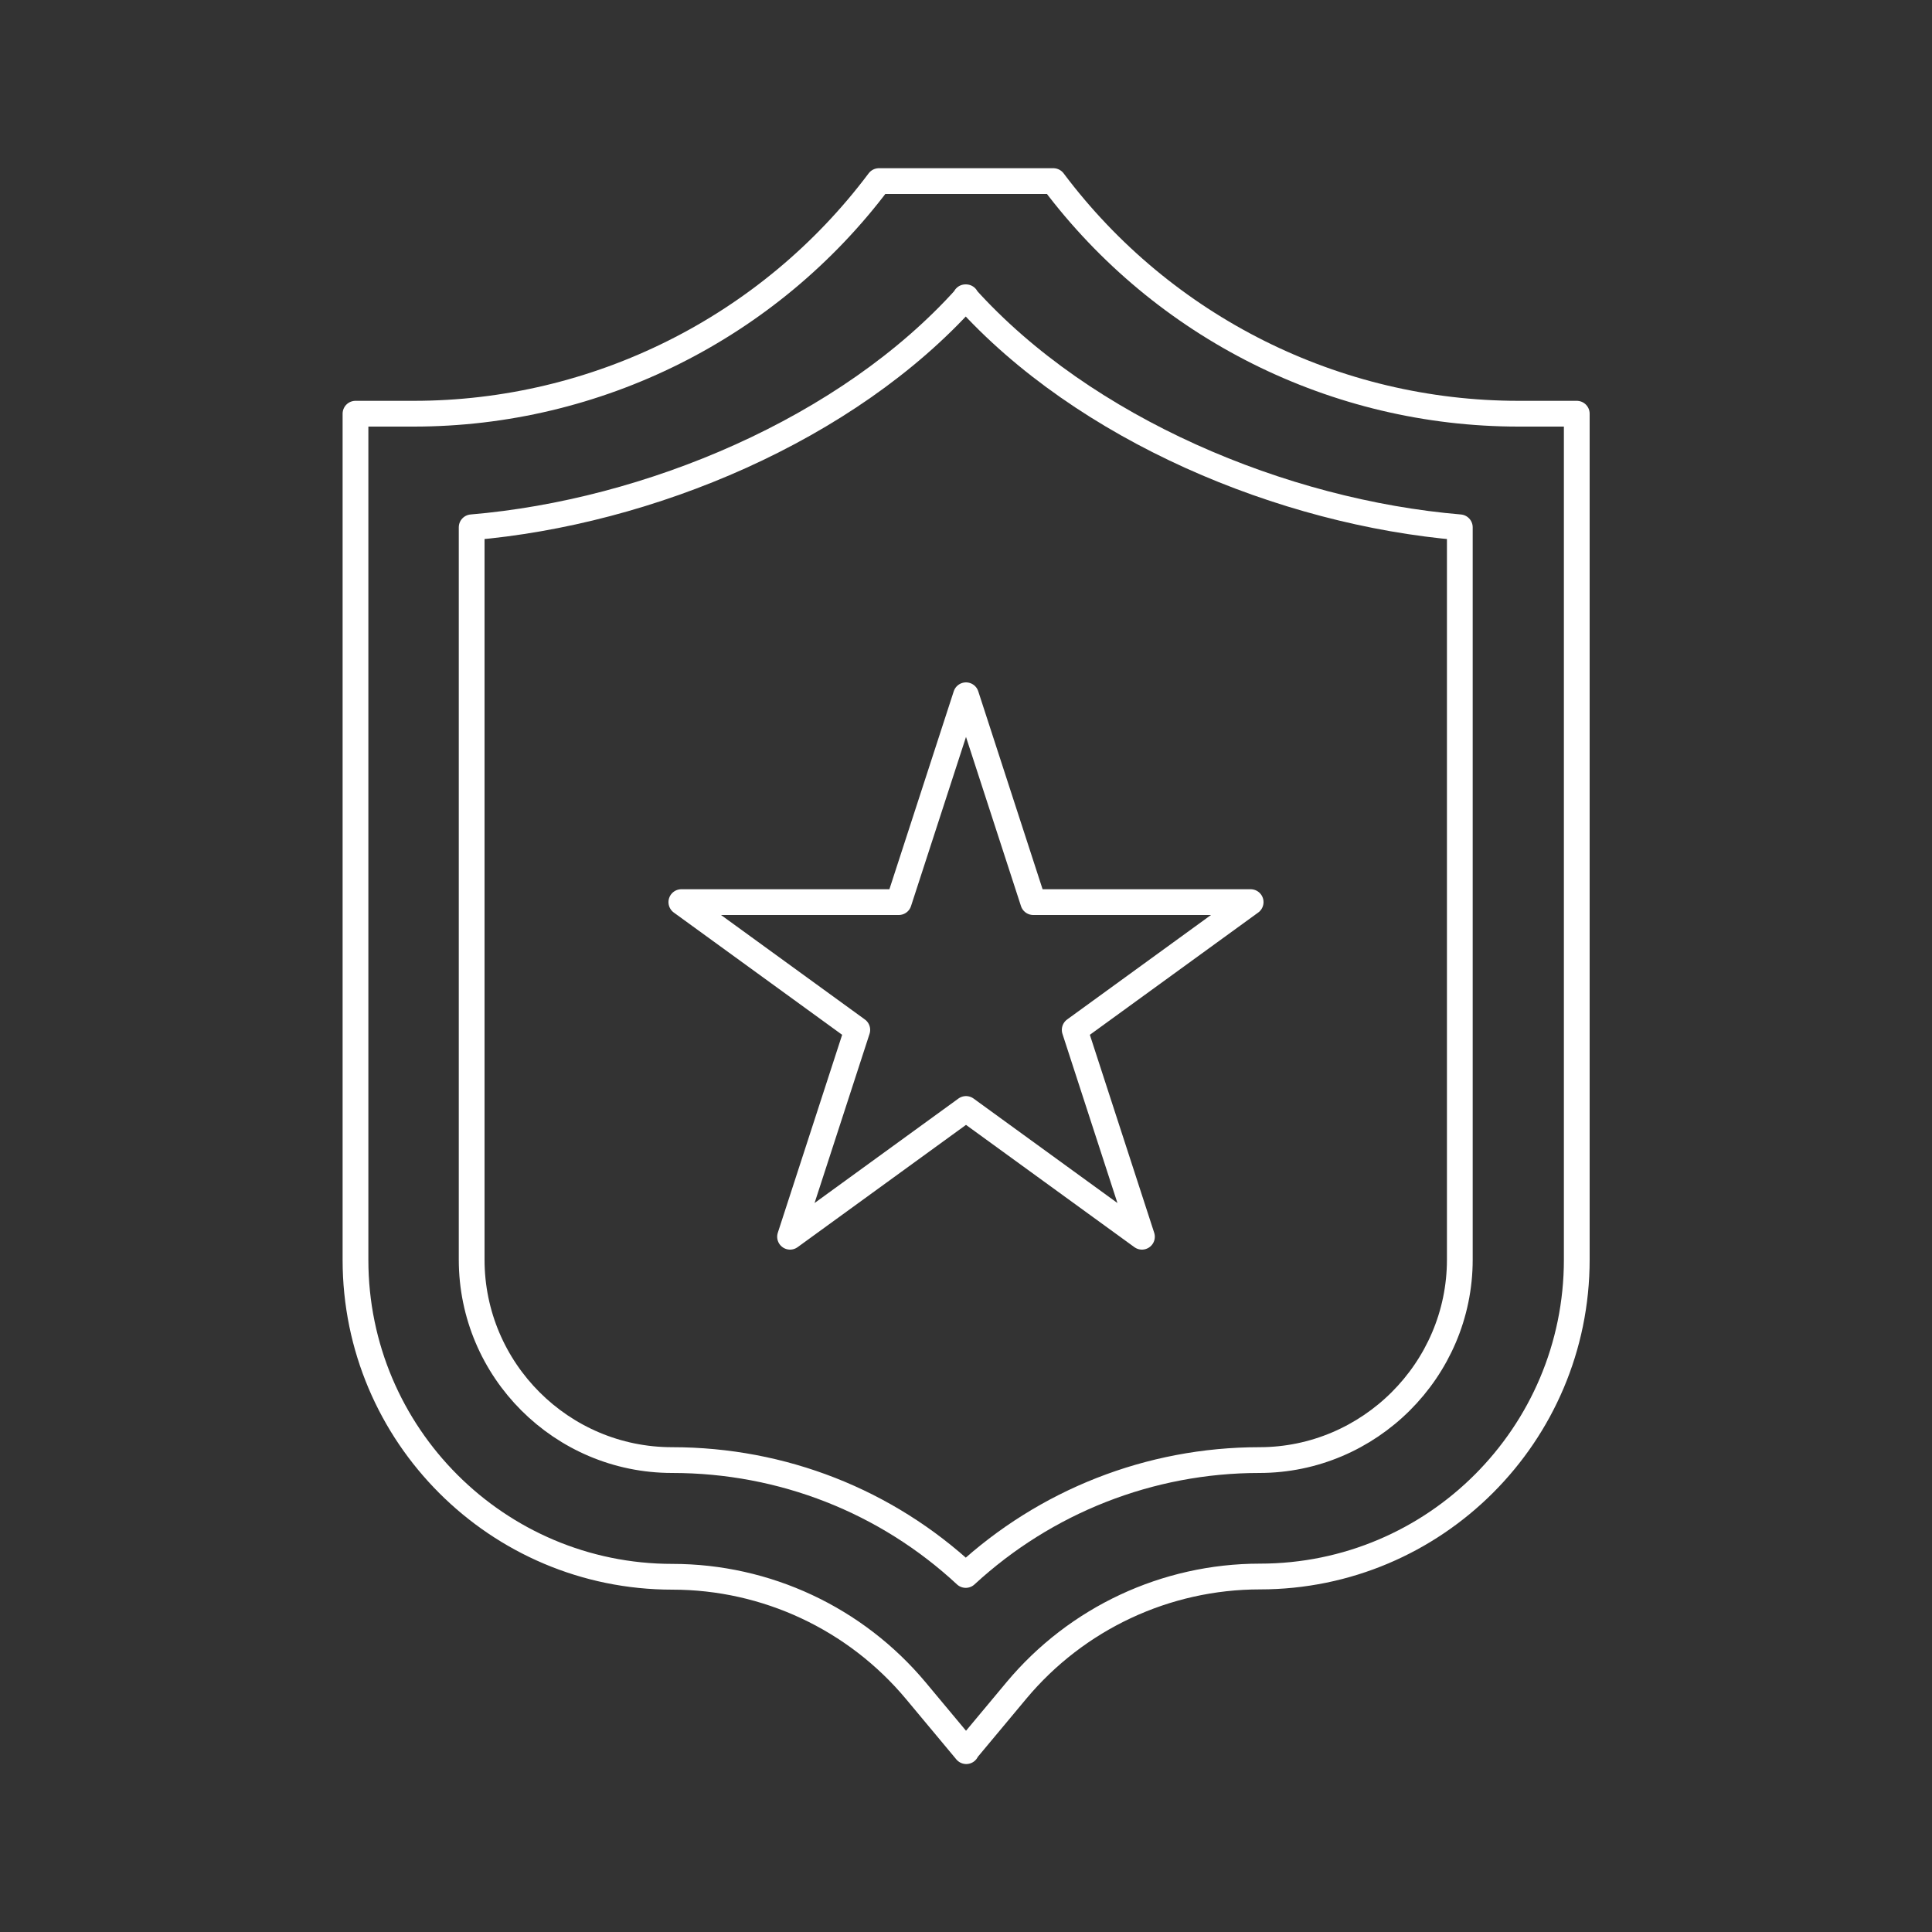
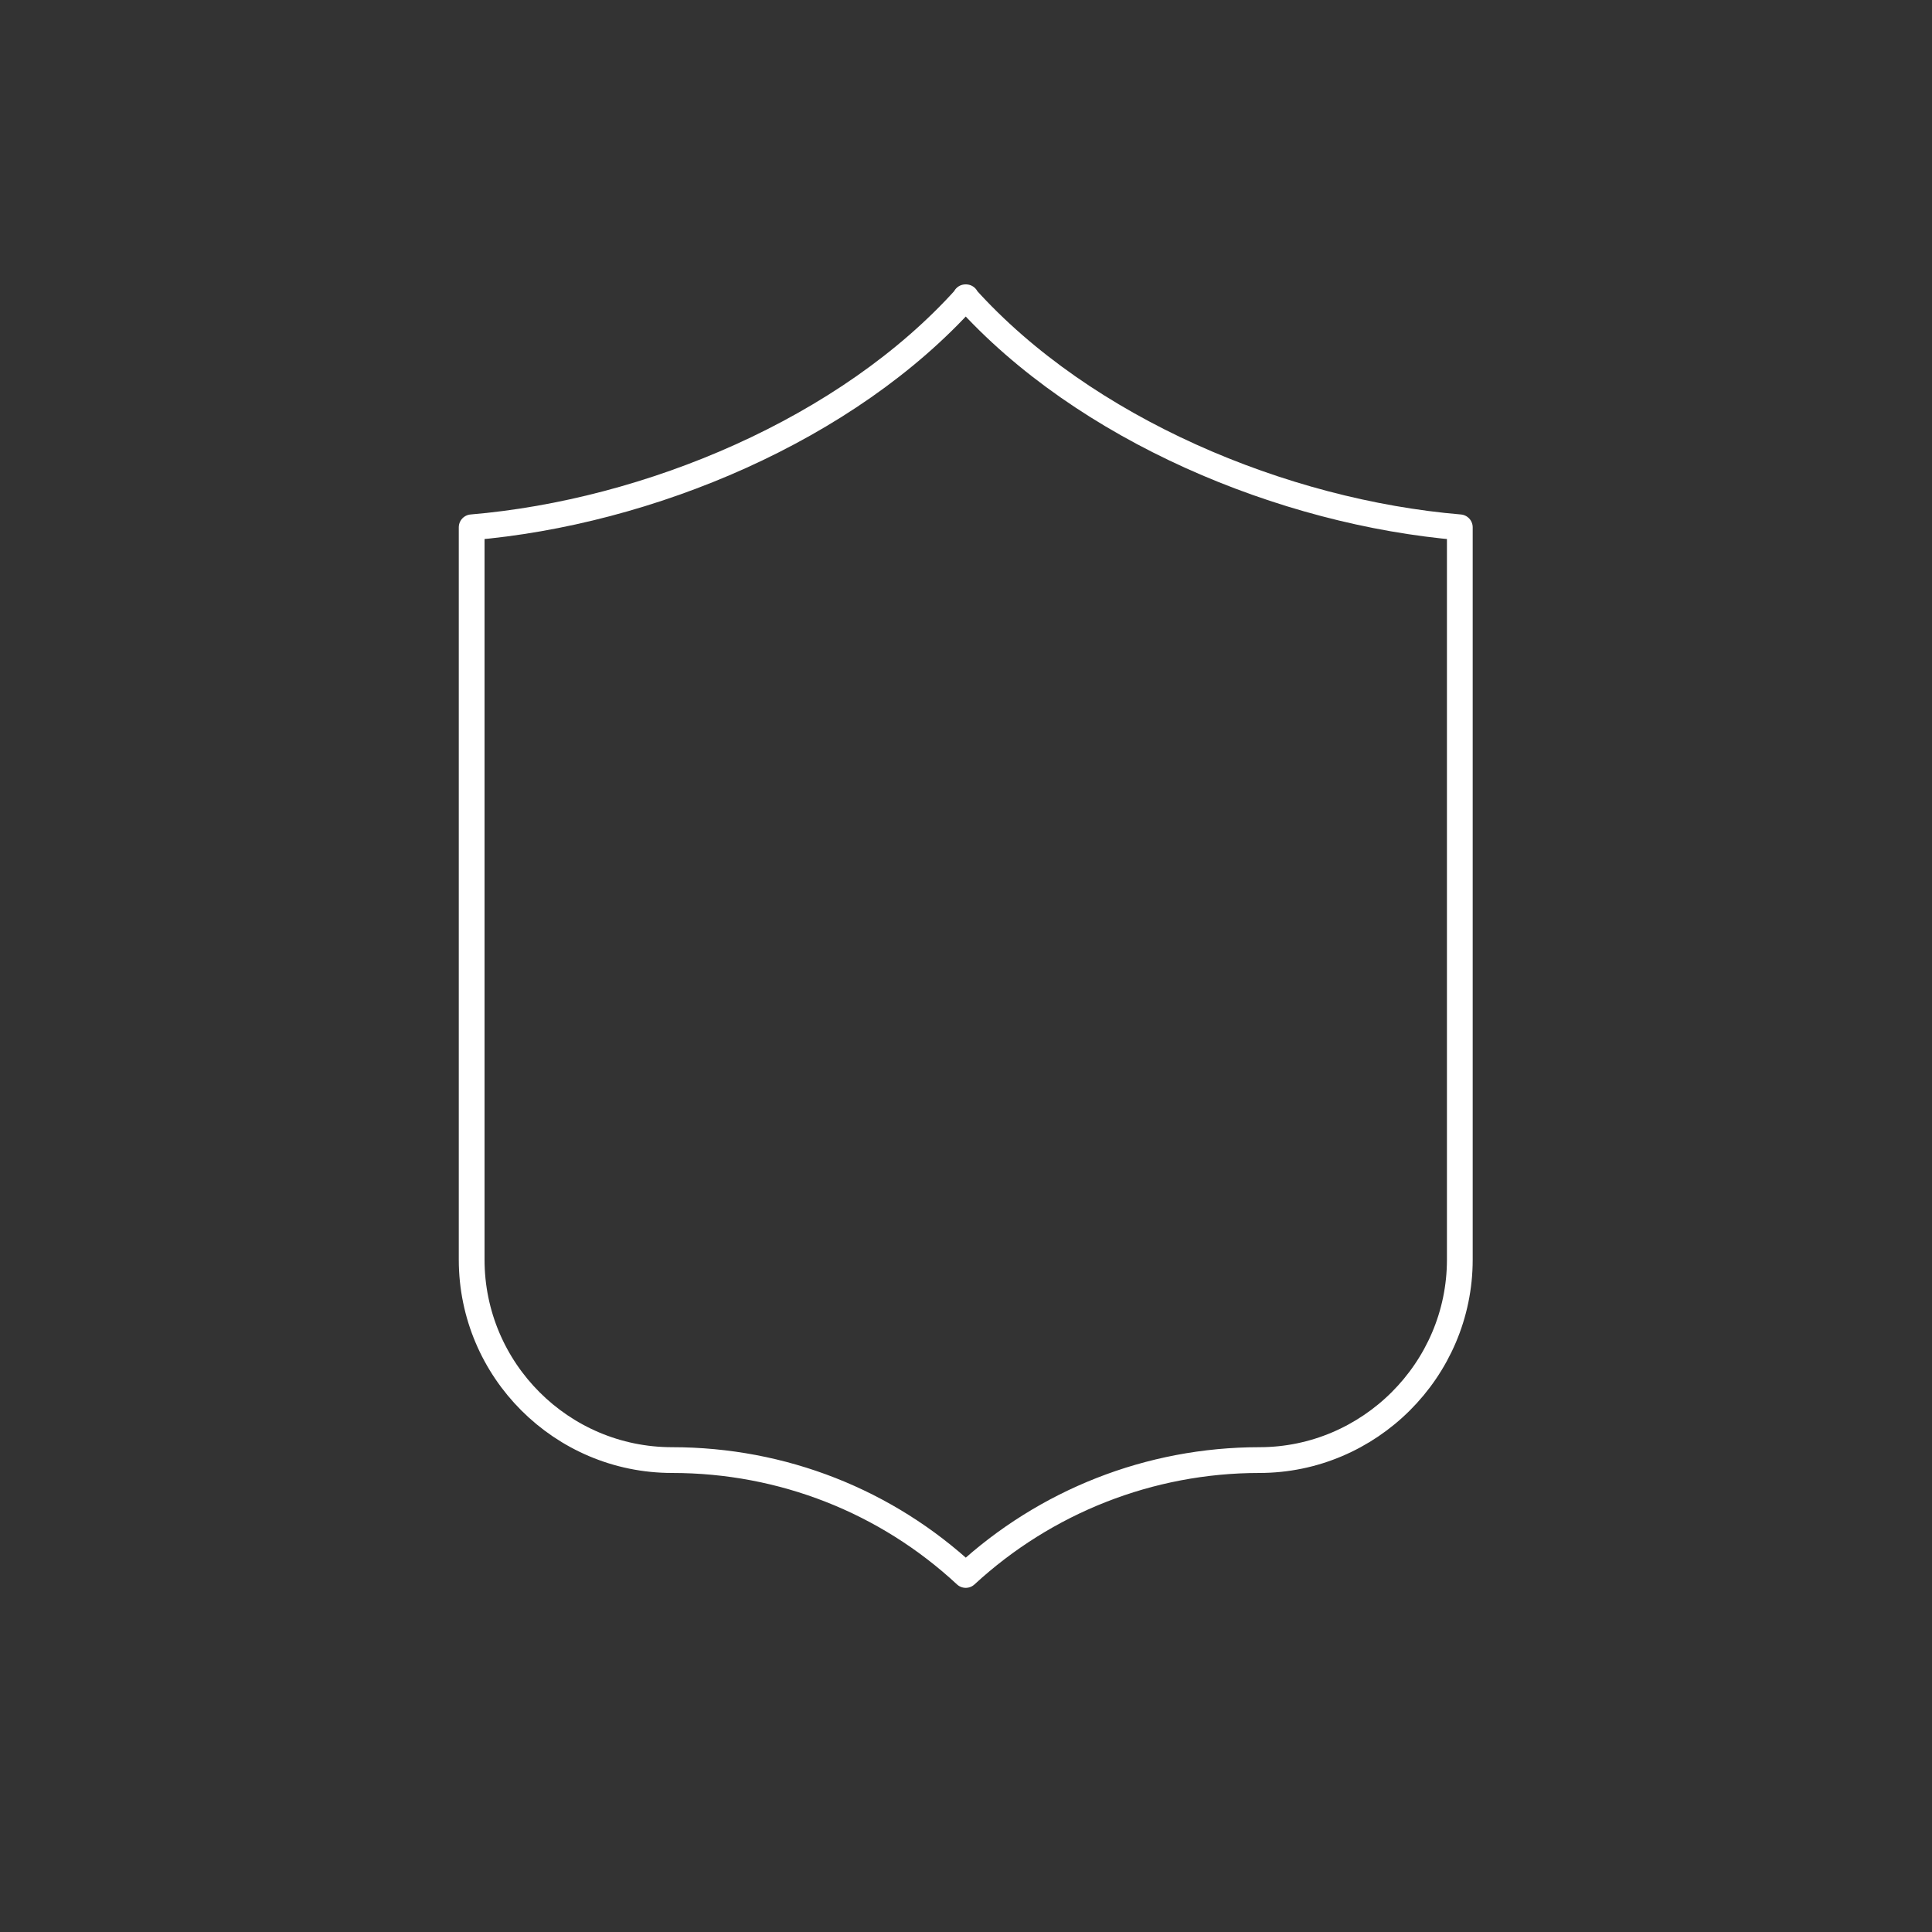
<svg xmlns="http://www.w3.org/2000/svg" id="Layer_2" width="75" height="75" viewBox="0 0 75 75">
  <rect x="0" y="0" width="75" height="75" fill="#333333" stroke="none" />
  <defs>
    <style>.cls-1{stroke:#fff;stroke-linecap:round;stroke-linejoin:round;}.cls-1,.cls-2{fill:none;}.cls-2{stroke-width:0px;}</style>
  </defs>
  <g id="Layer_1-2">
-     <path class="cls-1" d="m37.5,67.97l1.96-2.35c2.34-2.8,5.8-4.42,9.45-4.42h0c6.79,0,12.3-5.51,12.3-12.3V16.06h-2.26c-7.1,0-13.79-3.34-18.06-9.03h-6.77c-4.26,5.68-10.95,9.03-18.06,9.03h-2.26v32.85c0,6.79,5.51,12.3,12.3,12.3h0c3.65,0,7.11,1.62,9.45,4.42l1.96,2.35" />
    <path class="cls-1" d="m37.5,11.54c-4.6,5.13-12.32,8.35-19.19,8.93v28.43c0,4.29,3.49,7.78,7.78,7.78s8.32,1.6,11.4,4.46c3.09-2.85,7.14-4.46,11.4-4.46s7.78-3.49,7.78-7.78v-28.43c-6.87-.58-14.58-3.8-19.19-8.93Z" />
-     <polygon class="cls-1" points="37.5 26.99 40.11 35.02 48.55 35.02 41.72 39.98 44.33 48.01 37.5 43.05 30.67 48.01 33.28 39.98 26.45 35.02 34.89 35.02 37.5 26.99" />
-     <rect class="cls-2" width="75" height="75" />
  </g>
</svg>